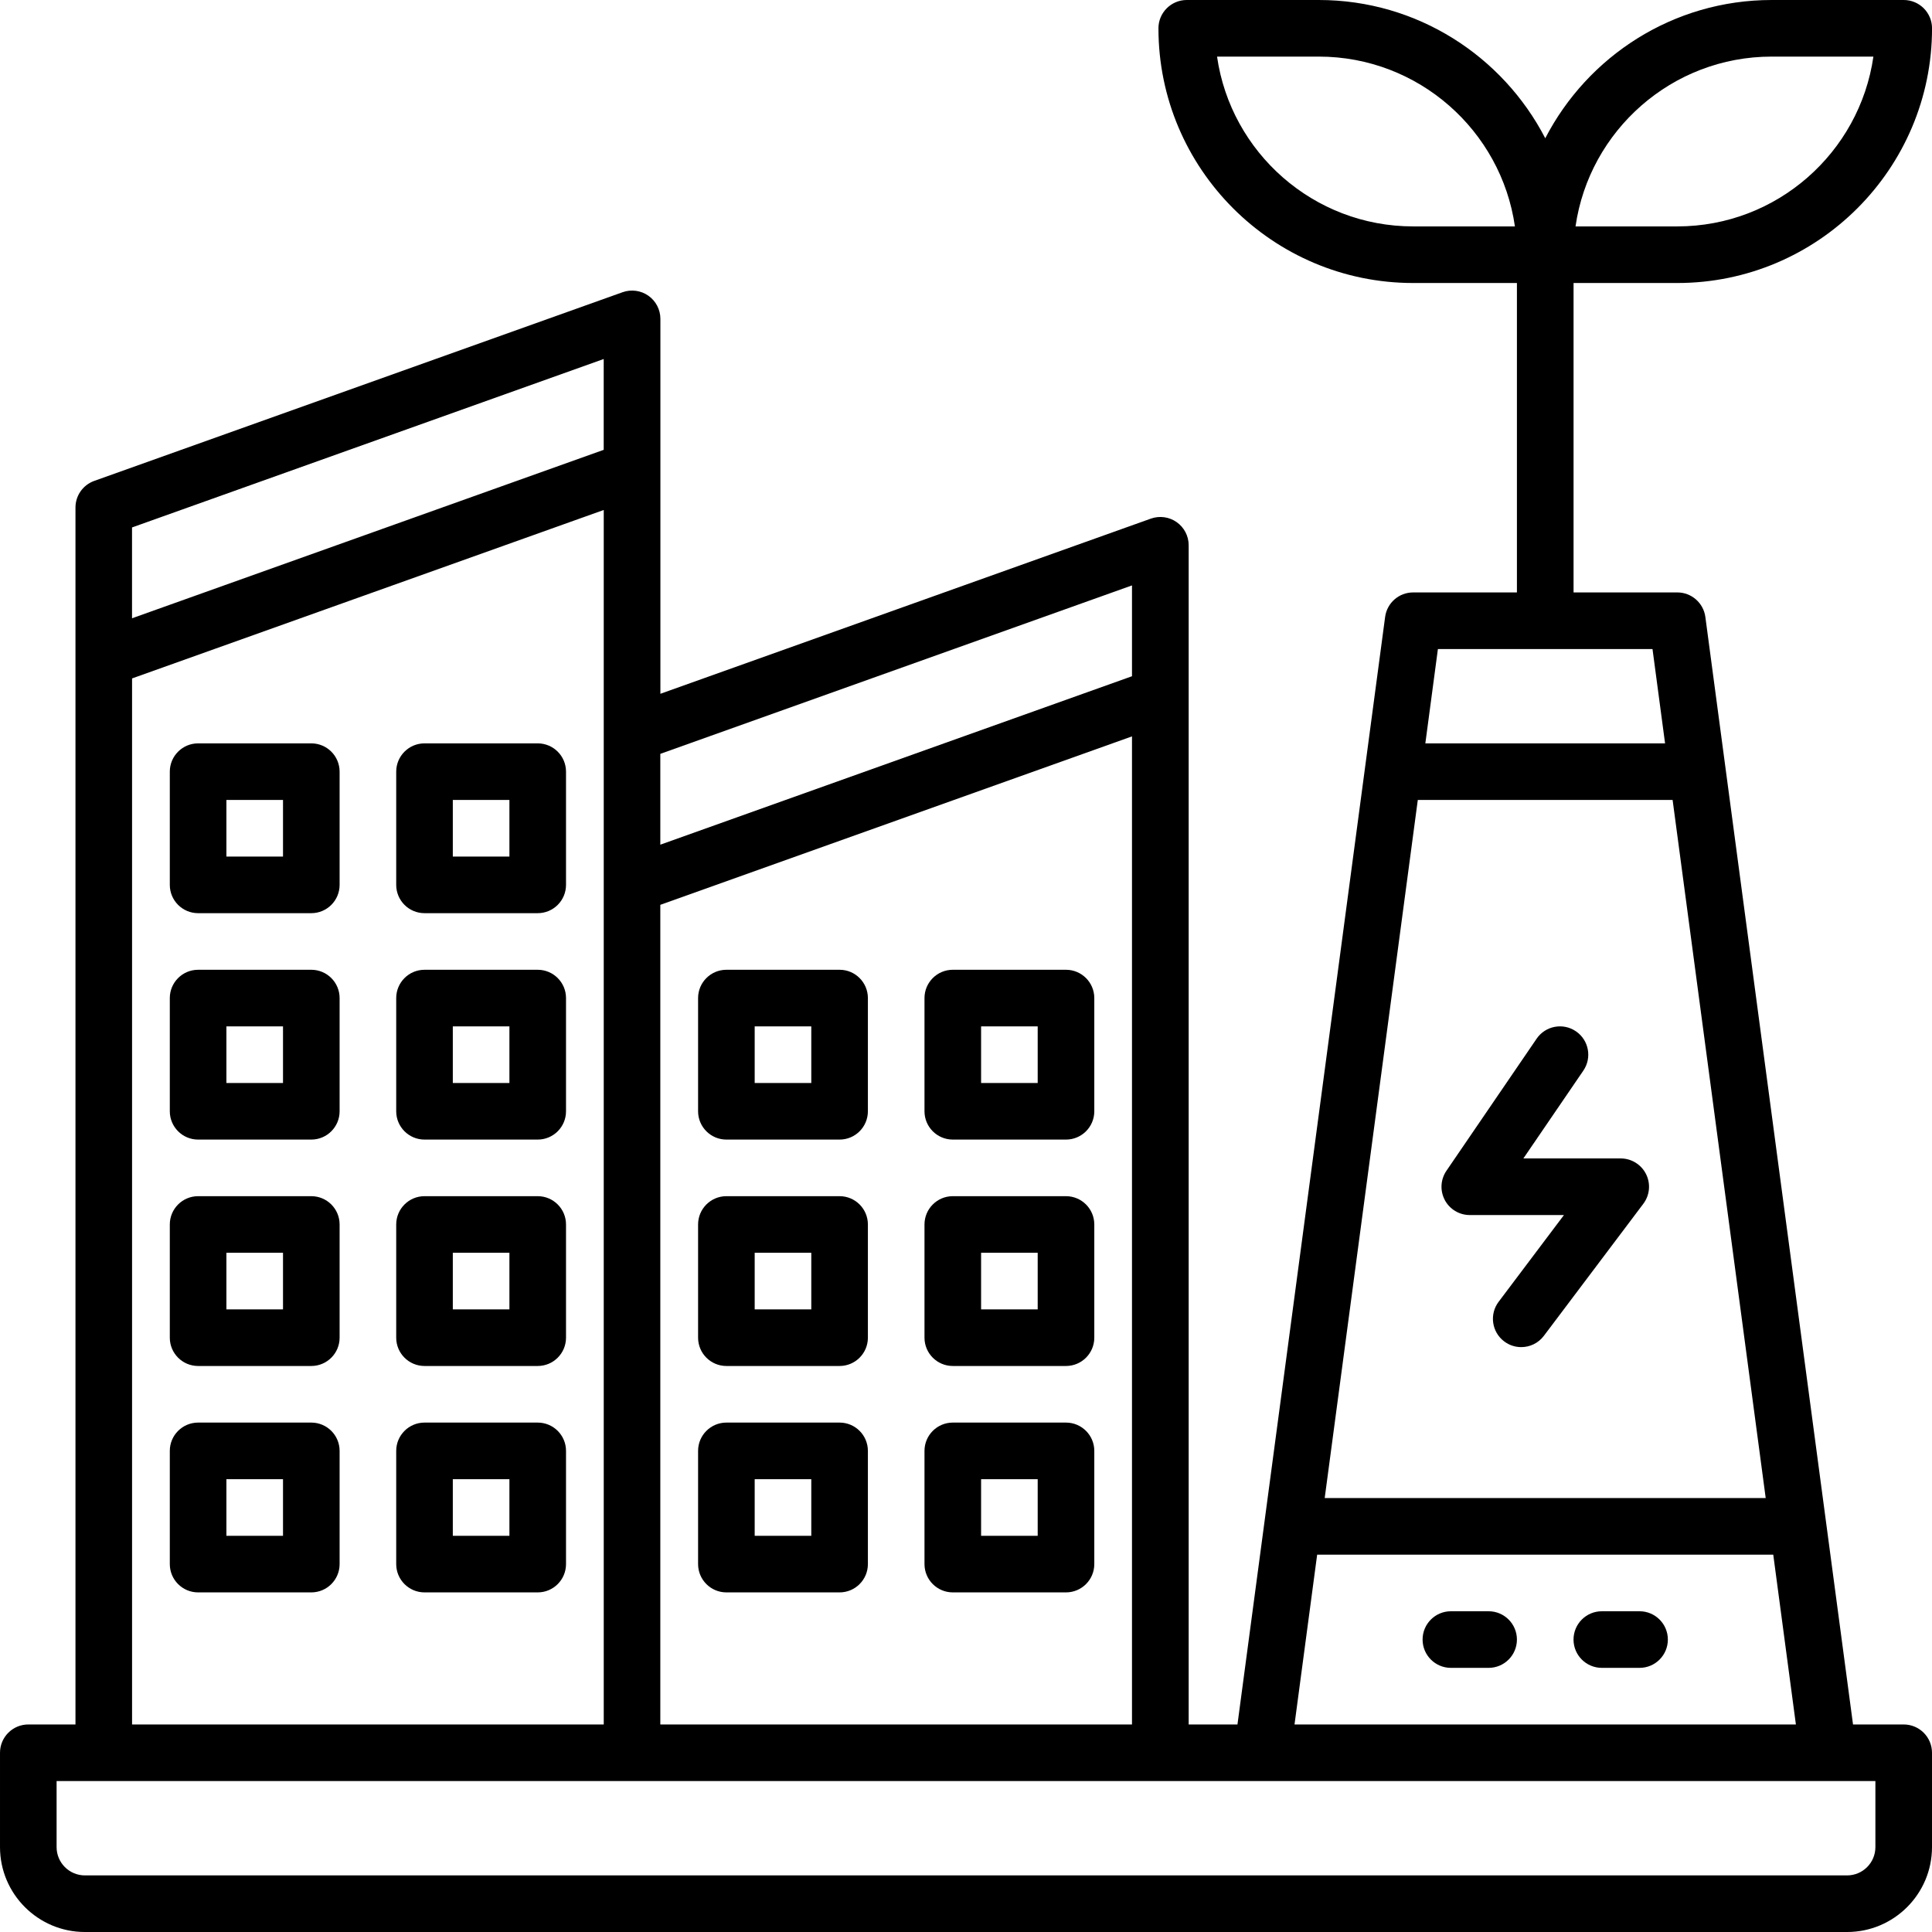
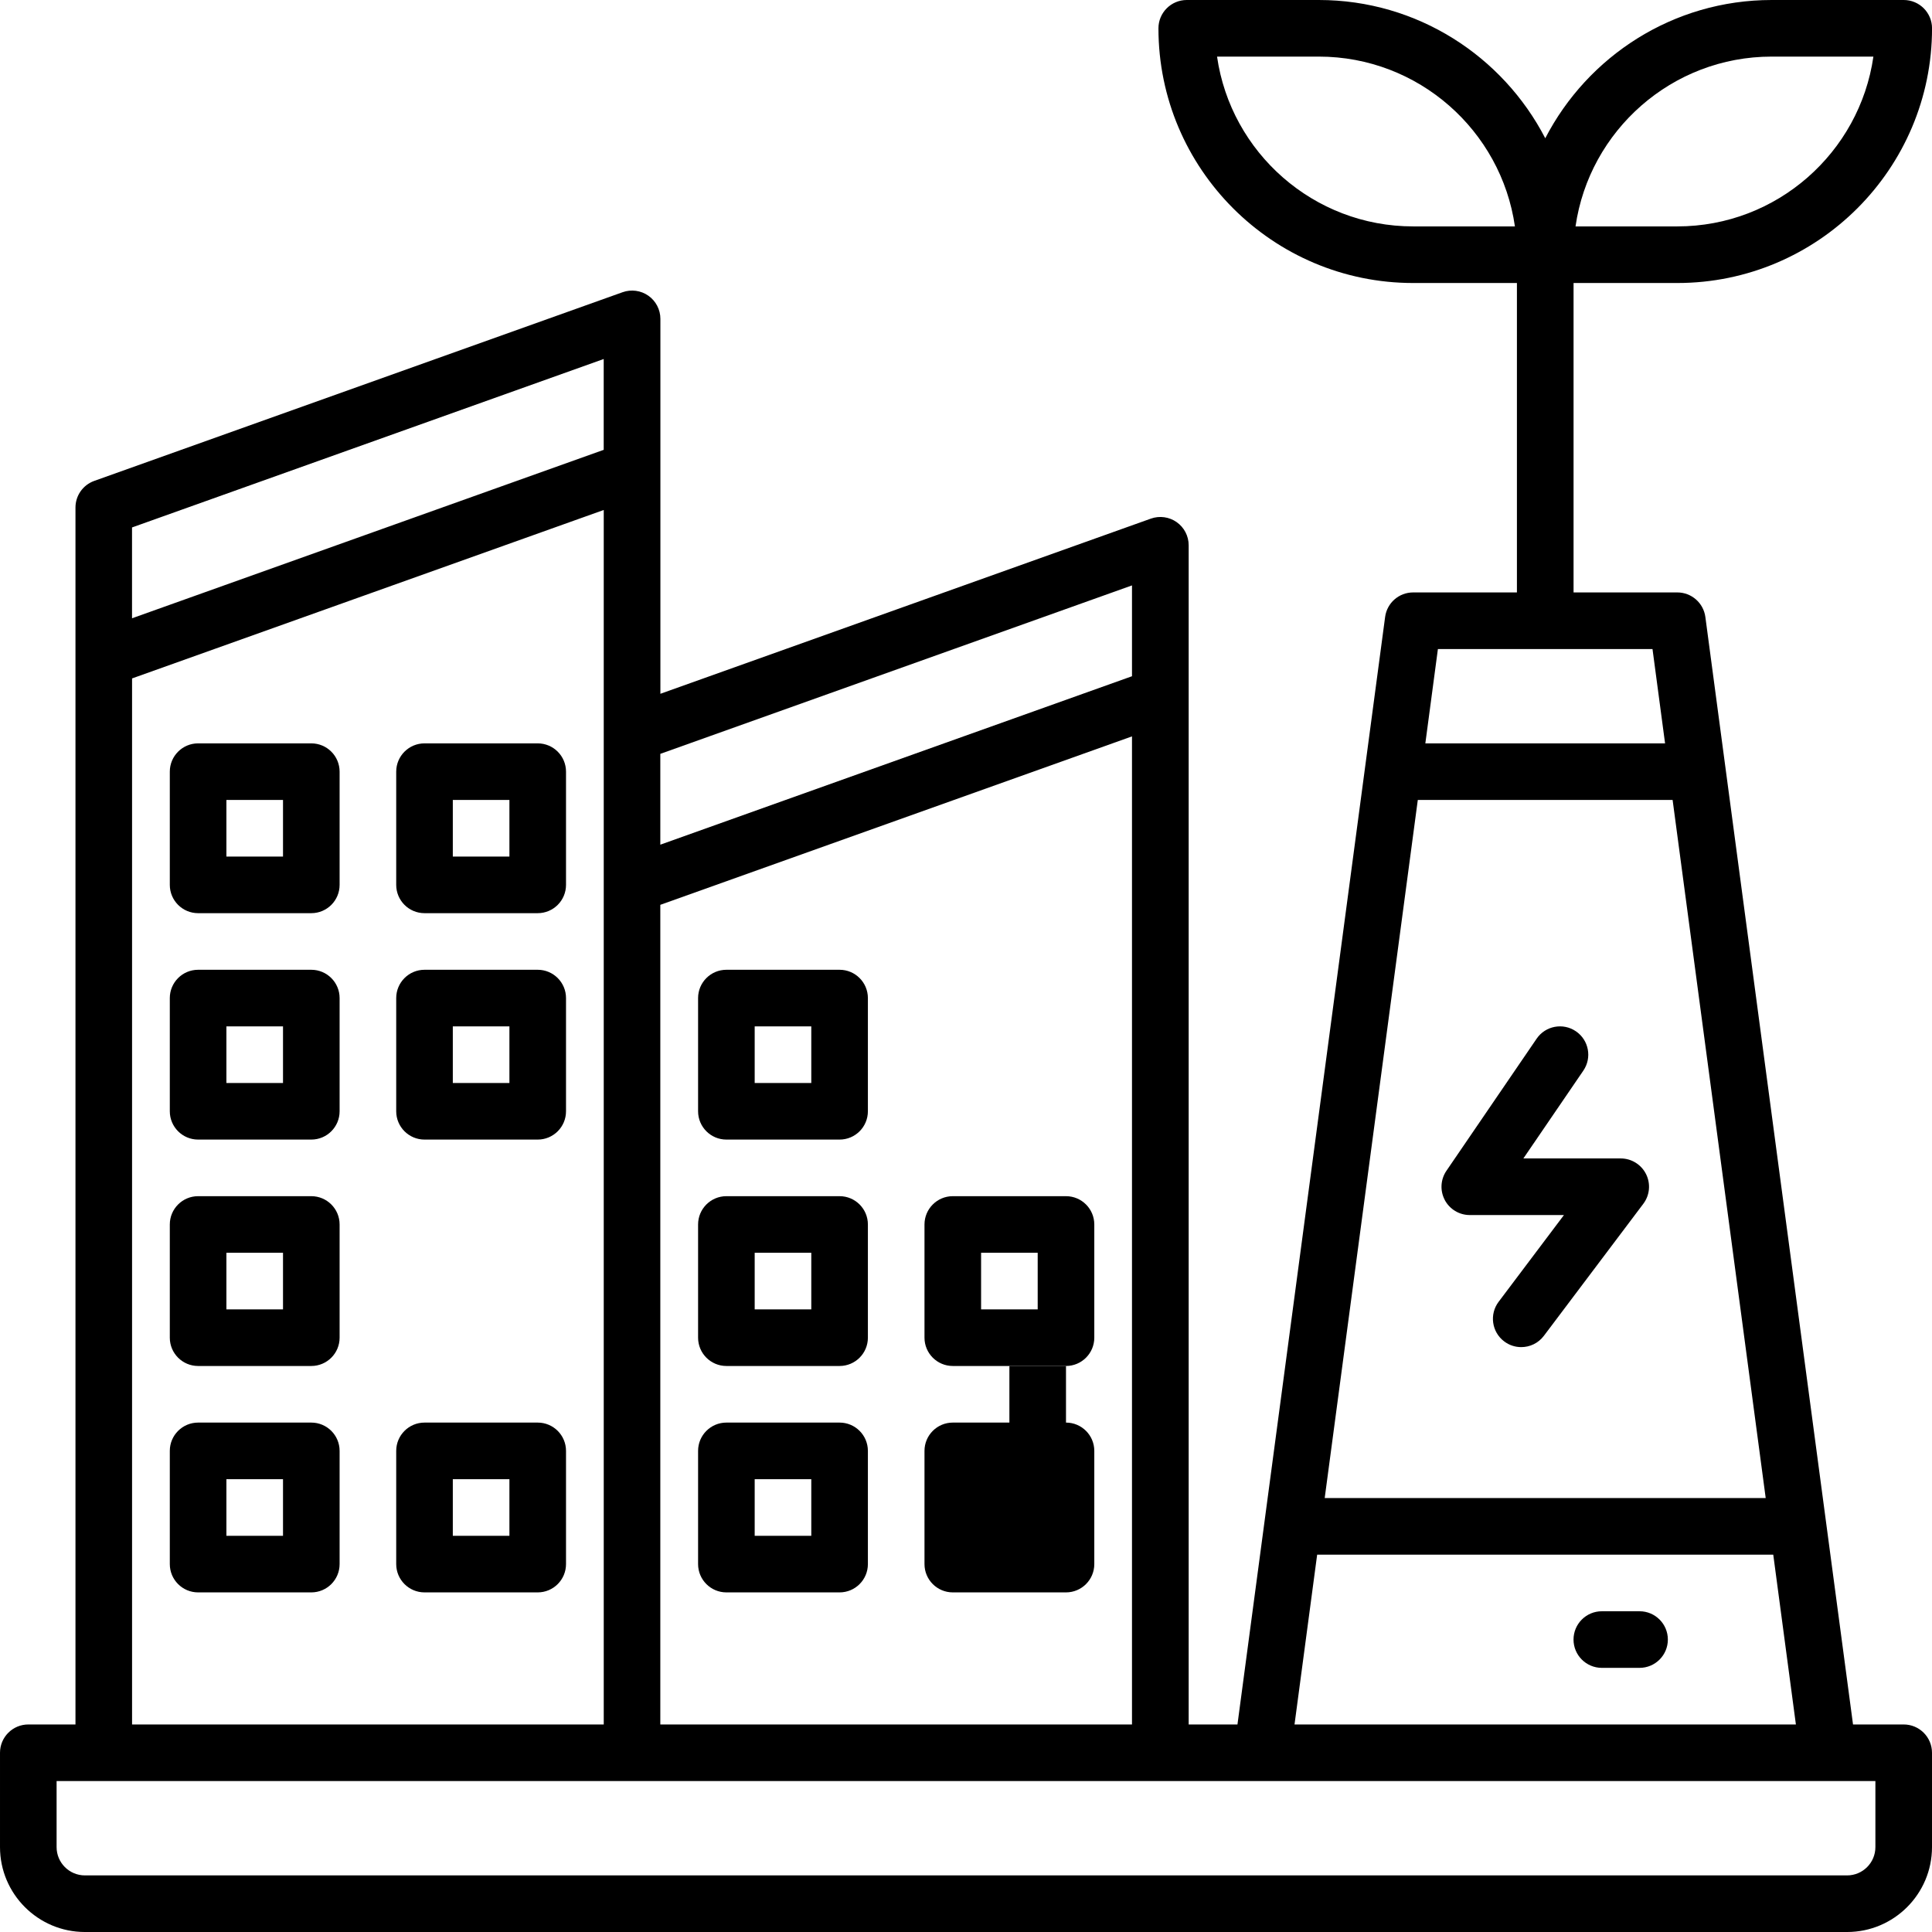
<svg xmlns="http://www.w3.org/2000/svg" id="OBJECT" viewBox="0 0 512 512">
  <path d="m82.5 257h-30c-4.14 0-7.5 3.36-7.5 7.5v30c0 4.14 3.36 7.5 7.5 7.5h30c4.14 0 7.5-3.36 7.5-7.5v-30c0-4.14-3.36-7.5-7.5-7.5zm-7.5 30h-15v-15h15z" />
  <path d="m142.5 257h-30c-4.14 0-7.5 3.36-7.5 7.5v30c0 4.14 3.36 7.5 7.5 7.5h30c4.14 0 7.5-3.36 7.5-7.5v-30c0-4.14-3.36-7.5-7.5-7.5zm-7.5 30h-15v-15h15z" />
  <path d="m82.5 197h-30c-4.14 0-7.5 3.36-7.5 7.5v30c0 4.14 3.36 7.5 7.5 7.5h30c4.14 0 7.5-3.36 7.5-7.5v-30c0-4.14-3.36-7.5-7.5-7.5zm-7.5 30h-15v-15h15z" />
  <path d="m142.5 197h-30c-4.14 0-7.5 3.36-7.5 7.5v30c0 4.14 3.36 7.5 7.5 7.5h30c4.14 0 7.5-3.36 7.5-7.5v-30c0-4.14-3.36-7.5-7.5-7.5zm-7.5 30h-15v-15h15z" />
  <path d="m82.5 317h-30c-4.14 0-7.5 3.36-7.5 7.5v30c0 4.14 3.36 7.5 7.5 7.5h30c4.14 0 7.5-3.36 7.5-7.5v-30c0-4.14-3.36-7.5-7.5-7.5zm-7.5 30h-15v-15h15z" />
-   <path d="m142.5 317h-30c-4.14 0-7.5 3.36-7.5 7.5v30c0 4.14 3.36 7.5 7.5 7.5h30c4.14 0 7.5-3.36 7.5-7.5v-30c0-4.14-3.36-7.5-7.5-7.5zm-7.5 30h-15v-15h15z" />
  <path d="m82.5 377h-30c-4.14 0-7.5 3.36-7.5 7.5v30c0 4.14 3.36 7.5 7.5 7.5h30c4.14 0 7.5-3.36 7.5-7.5v-30c0-4.14-3.36-7.5-7.5-7.5zm-7.5 30h-15v-15h15z" />
  <path d="m142.5 377h-30c-4.14 0-7.5 3.36-7.5 7.5v30c0 4.14 3.36 7.5 7.5 7.5h30c4.14 0 7.5-3.36 7.5-7.5v-30c0-4.14-3.36-7.5-7.5-7.5zm-7.5 30h-15v-15h15z" />
  <path d="m222.5 257h-30c-4.14 0-7.5 3.36-7.5 7.5v30c0 4.14 3.36 7.5 7.5 7.5h30c4.14 0 7.5-3.36 7.5-7.5v-30c0-4.14-3.36-7.5-7.5-7.5zm-7.5 30h-15v-15h15z" />
-   <path d="m282.5 257h-30c-4.14 0-7.5 3.36-7.5 7.5v30c0 4.14 3.36 7.5 7.5 7.5h30c4.14 0 7.5-3.36 7.5-7.5v-30c0-4.14-3.36-7.5-7.5-7.5zm-7.5 30h-15v-15h15z" />
  <path d="m222.5 317h-30c-4.14 0-7.5 3.36-7.5 7.5v30c0 4.14 3.36 7.5 7.5 7.5h30c4.14 0 7.5-3.36 7.5-7.5v-30c0-4.14-3.36-7.5-7.5-7.5zm-7.5 30h-15v-15h15z" />
  <path d="m282.5 317h-30c-4.14 0-7.5 3.36-7.5 7.5v30c0 4.14 3.36 7.5 7.5 7.5h30c4.14 0 7.5-3.36 7.5-7.5v-30c0-4.14-3.36-7.5-7.5-7.5zm-7.5 30h-15v-15h15z" />
  <path d="m222.5 377h-30c-4.14 0-7.5 3.36-7.5 7.5v30c0 4.14 3.36 7.5 7.5 7.5h30c4.14 0 7.5-3.36 7.5-7.5v-30c0-4.14-3.36-7.5-7.5-7.5zm-7.5 30h-15v-15h15z" />
-   <path d="m282.5 377h-30c-4.14 0-7.5 3.36-7.5 7.5v30c0 4.14 3.36 7.5 7.5 7.5h30c4.14 0 7.5-3.36 7.5-7.5v-30c0-4.14-3.36-7.5-7.5-7.5zm-7.5 30h-15v-15h15z" />
+   <path d="m282.5 377h-30c-4.14 0-7.5 3.36-7.5 7.5v30c0 4.14 3.36 7.5 7.5 7.5h30c4.14 0 7.5-3.36 7.5-7.5v-30c0-4.14-3.36-7.5-7.5-7.5zh-15v-15h15z" />
  <path d="m382.87 318c1.3 2.46 3.85 4 6.63 4h24.96l-17.31 22.99c-2.49 3.31-1.83 8.01 1.48 10.5 1.35 1.02 2.93 1.51 4.51 1.51 2.28 0 4.52-1.03 6-2.99l26.36-35c1.71-2.27 1.99-5.31.72-7.86-1.27-2.54-3.87-4.15-6.71-4.15h-25.8l15.89-23.27c2.34-3.42 1.46-8.09-1.96-10.42-3.42-2.34-8.09-1.46-10.42 1.96l-23.9 35c-1.57 2.3-1.74 5.27-.44 7.73z" />
-   <path d="m394.5 427h-10c-4.14 0-7.5 3.36-7.5 7.5s3.36 7.5 7.5 7.5h10c4.14 0 7.5-3.36 7.5-7.5s-3.36-7.5-7.5-7.5z" />
  <path d="m434.5 427h-10c-4.14 0-7.5 3.36-7.5 7.5s3.36 7.5 7.5 7.5h10c4.14 0 7.5-3.36 7.5-7.5s-3.36-7.5-7.5-7.5z" />
  <path d="m504.5 457h-13.43l-39.13-293.49c-.5-3.73-3.68-6.51-7.43-6.51h-27.5v-82h27.5c37.22 0 67.5-30.28 67.5-67.5 0-4.14-3.36-7.5-7.5-7.5h-35c-26.1 0-48.77 14.9-60 36.64-11.24-21.74-33.91-36.64-60.01-36.64h-35c-4.14 0-7.5 3.36-7.5 7.5 0 37.22 30.28 67.5 67.5 67.5h27.5v82h-27.5c-3.76 0-6.94 2.78-7.43 6.51l-39.13 293.49h-12.93v-312.5c0-2.44-1.19-4.73-3.18-6.13s-4.54-1.75-6.84-.93l-129.98 46.42v-99.36c0-2.44-1.19-4.73-3.18-6.13s-4.54-1.75-6.84-.93l-140.01 50c-2.99 1.07-4.98 3.89-4.98 7.06v322.5h-12.5c-4.14 0-7.5 3.36-7.5 7.5v25c0 12.41 10.09 22.5 22.5 22.5h467c12.41 0 22.5-10.09 22.5-22.5v-25c0-4.14-3.36-7.5-7.5-7.5zm-35-442h26.97c-3.65 25.41-25.56 45-51.97 45h-26.97c3.65-25.41 25.56-45 51.97-45zm-95 45c-26.4 0-48.32-19.59-51.97-45h26.97c26.4 0 48.32 19.59 51.97 45zm63.43 112 3.33 25h-63.53l3.33-25zm-62.2 40h67.53l24.67 185h-116.87zm-26.67 200h120.87l6 45h-132.87zm-174.07 45v-217.21l125-44.64v261.85zm125-301.86v24.07l-125 44.64v-24.07zm-140-60v24.07l-125 44.64v-24.07zm-124.99 84.65 125-44.64v321.85h-125zm462 309.71c0 4.14-3.36 7.5-7.5 7.5h-467c-4.14 0-7.5-3.36-7.5-7.5v-17.5h482z" />
</svg>